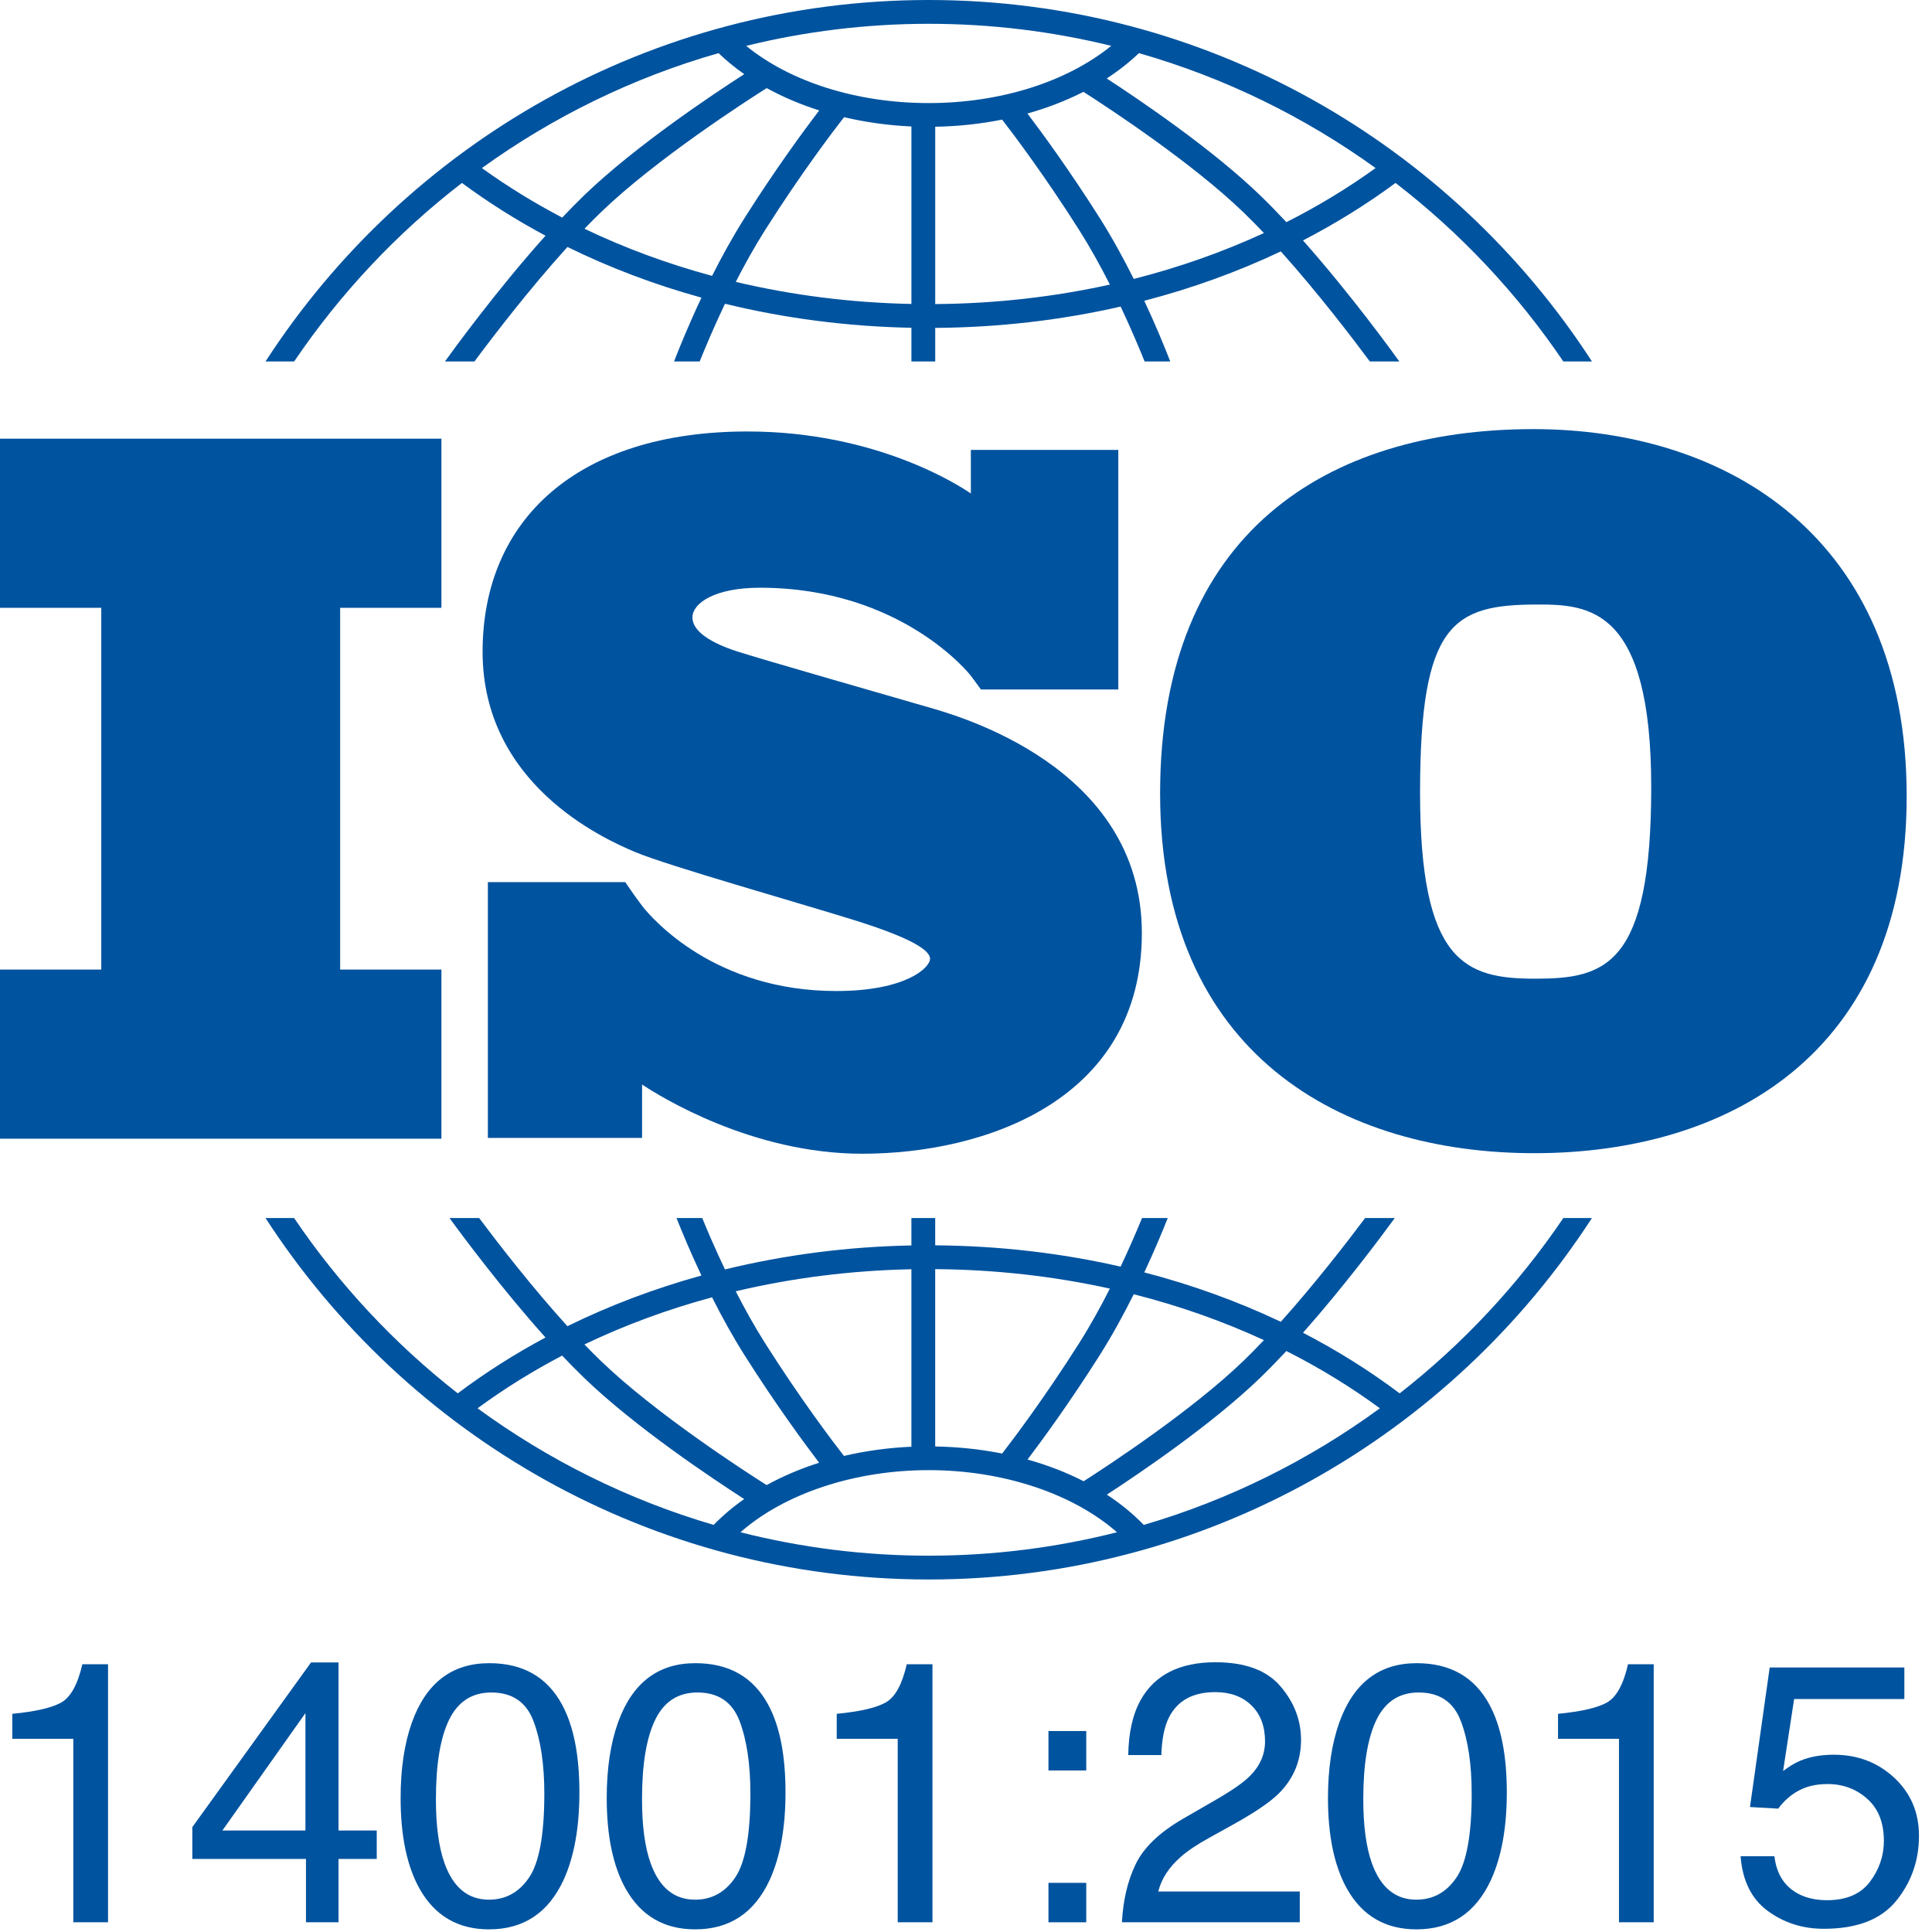
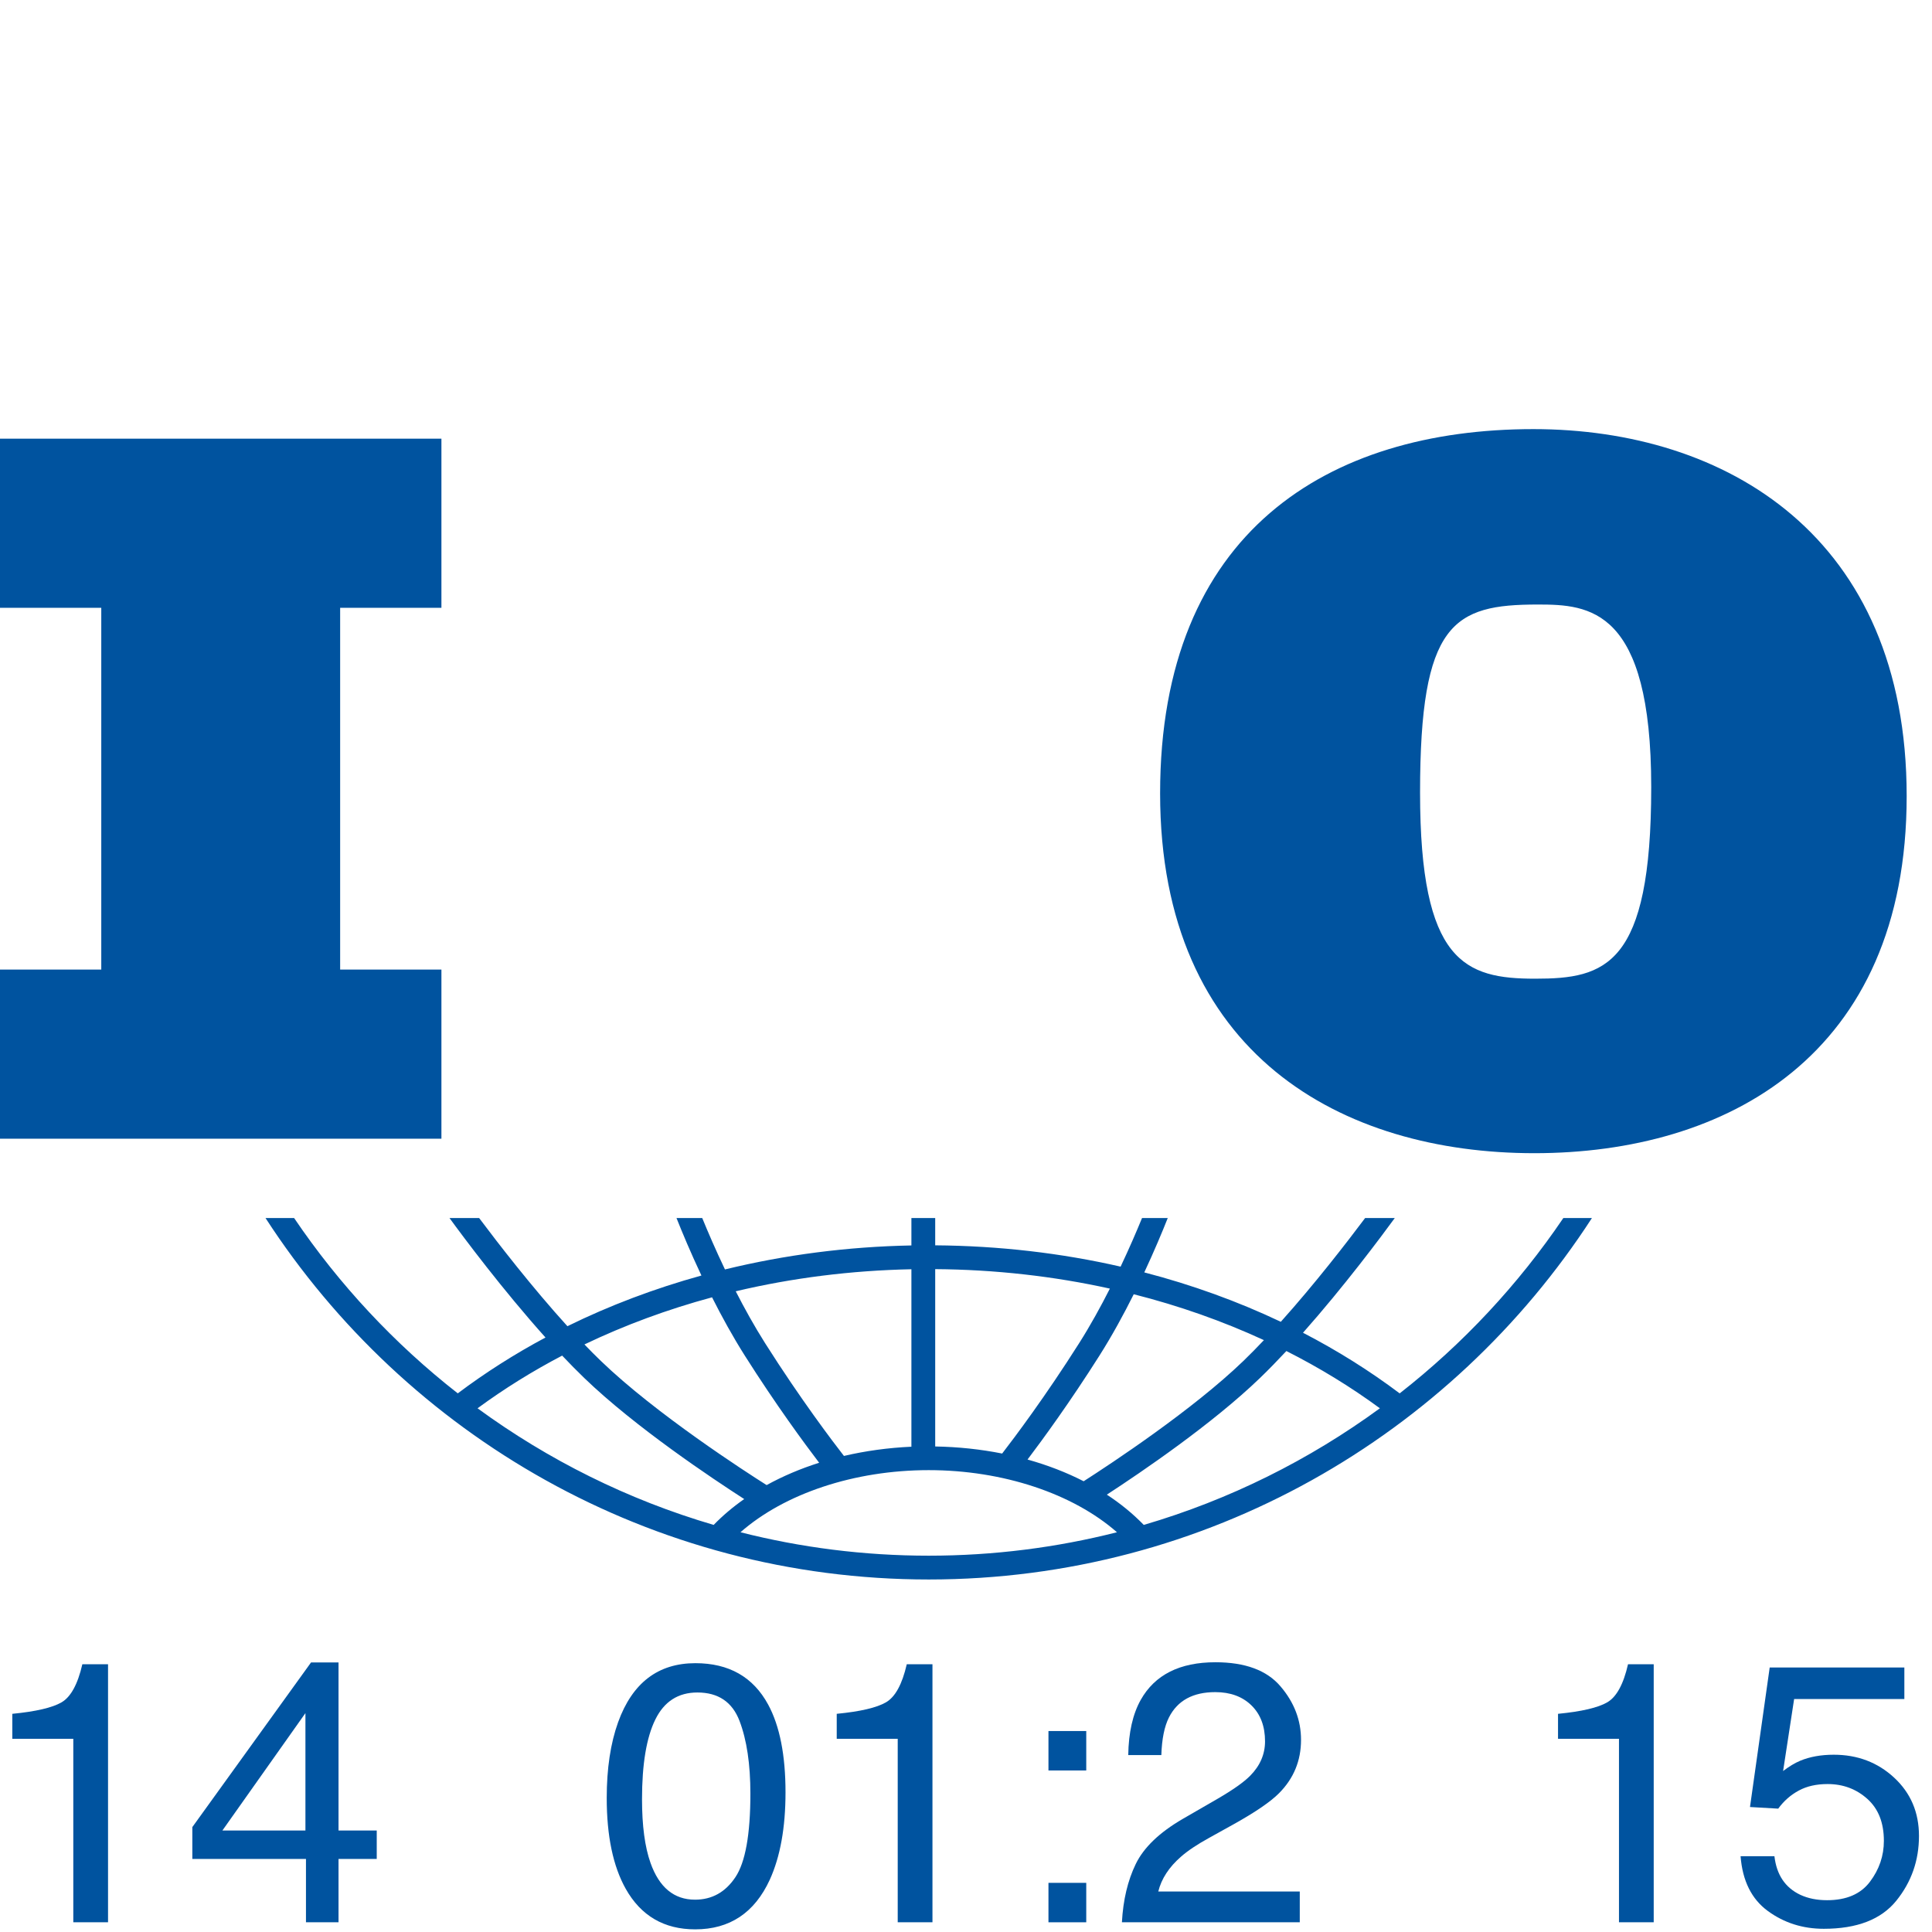
<svg xmlns="http://www.w3.org/2000/svg" width="100" height="100" viewBox="0 0 100 100" fill="none">
  <g id="Frame" clip-path="url(#clip0_5381_12049)">
    <g id="Group">
      <g id="Group_2">
        <g id="Group_3">
          <g id="Group_4">
            <path id="Vector" d="M22.848 31.46V22.706H0V31.46H5.242V50.185H0V58.939H22.848V50.185H17.606V31.46H22.848Z" fill="#00539F" />
          </g>
          <g id="Group_5">
-             <path id="Vector_2" d="M48.062 36.609C46.649 36.198 39.383 34.118 38.125 33.707C36.867 33.296 35.84 32.706 35.84 31.961C35.84 31.217 36.995 30.421 39.332 30.421C46.701 30.421 50.241 34.965 50.241 34.965C50.241 34.965 50.64 35.497 50.773 35.687H57.883V23.288H50.251V25.544C49.668 25.141 45.364 22.333 38.69 22.333C29.883 22.333 24.979 26.903 24.979 33.733C24.979 40.563 31.166 43.387 32.887 44.106C34.607 44.825 41.334 46.725 44.21 47.624C47.086 48.523 48.139 49.164 48.139 49.627C48.139 50.089 46.88 51.295 43.286 51.295C37.024 51.295 33.8 47.603 33.234 46.888V46.883C33.054 46.641 32.843 46.356 32.771 46.249C32.688 46.124 32.495 45.848 32.362 45.658H25.252V58.899H33.234V56.134C34.162 56.752 38.916 59.717 44.621 59.717C50.989 59.717 59.102 56.944 59.102 48.291C59.102 39.639 49.474 37.02 48.062 36.609Z" fill="#00539F" />
-           </g>
+             </g>
          <g id="Group_6">
            <path id="Vector_3" d="M79.368 22.211C68.753 22.211 60.047 27.518 60.047 41.066C60.047 54.615 69.498 59.689 79.415 59.689C89.331 59.689 98.689 54.661 98.689 41.206C98.689 27.752 89.332 22.211 79.368 22.211ZM79.462 50.657C75.83 50.657 73.502 49.819 73.502 41.02C73.502 32.221 75.225 31.29 79.601 31.29C82.255 31.29 85.467 31.476 85.467 40.741C85.467 50.006 83.093 50.657 79.462 50.657Z" fill="#00539F" />
          </g>
          <g id="Group_7">
-             <path id="Vector_4" d="M15.225 18.71C17.611 15.186 20.546 12.063 23.91 9.469C25.27 10.475 26.716 11.387 28.236 12.2C25.689 15.039 23.408 18.184 23.03 18.71H24.558C25.475 17.474 27.372 14.987 29.372 12.783C31.559 13.857 33.883 14.737 36.308 15.406C35.662 16.776 35.174 17.973 34.888 18.71H36.215C36.521 17.951 36.968 16.892 37.525 15.722C40.618 16.478 43.859 16.901 47.175 16.966V18.71H48.407V16.972C51.699 16.948 54.922 16.573 58.004 15.868C58.529 16.979 58.952 17.983 59.245 18.71H60.572C60.297 18.002 59.836 16.87 59.228 15.568C61.696 14.926 64.064 14.07 66.295 13.012C68.219 15.158 70.017 17.517 70.903 18.71H72.43C72.064 18.2 69.901 15.217 67.442 12.444C69.132 11.57 70.735 10.576 72.233 9.469C75.597 12.063 78.532 15.186 80.918 18.71H82.4C75.111 7.46 62.446 -0 48.071 -0C33.696 -0 21.032 7.46 13.742 18.71H15.225ZM36.857 14.279C34.551 13.656 32.338 12.839 30.252 11.84C30.535 11.546 30.819 11.26 31.099 10.99C33.955 8.236 38.654 5.211 39.684 4.56C40.52 5.019 41.432 5.407 42.402 5.715C41.648 6.703 40.169 8.709 38.558 11.253C37.931 12.243 37.36 13.283 36.857 14.279ZM47.175 15.733C44.053 15.67 41.001 15.282 38.084 14.59C38.54 13.698 39.049 12.78 39.599 11.912C41.455 8.982 43.13 6.781 43.688 6.065C44.801 6.327 45.971 6.492 47.175 6.546V15.733ZM48.407 15.739V6.56C49.595 6.54 50.757 6.414 51.87 6.191C52.507 7.015 54.103 9.136 55.861 11.912C56.439 12.826 56.973 13.794 57.447 14.73C54.54 15.373 51.506 15.716 48.407 15.739ZM58.683 14.438C58.162 13.394 57.562 12.295 56.902 11.253C55.374 8.84 53.964 6.911 53.18 5.875C54.212 5.586 55.186 5.209 56.08 4.753C57.526 5.68 61.726 8.449 64.361 10.99C64.711 11.328 65.066 11.688 65.42 12.062C63.29 13.045 61.033 13.841 58.683 14.438ZM71.201 8.699C69.755 9.742 68.21 10.677 66.584 11.499C66.129 11.012 65.671 10.541 65.217 10.103C62.752 7.726 59.081 5.232 57.283 4.061C57.894 3.665 58.452 3.227 58.951 2.75C63.402 4.022 67.535 6.056 71.201 8.699ZM48.072 1.232C51.326 1.232 54.489 1.629 57.518 2.373C55.219 4.239 51.775 5.335 48.072 5.335C44.351 5.335 40.916 4.243 38.621 2.374C41.651 1.63 44.815 1.232 48.072 1.232ZM37.192 2.75C37.597 3.139 38.041 3.502 38.522 3.838C36.893 4.886 32.88 7.561 30.243 10.103C29.864 10.469 29.481 10.859 29.1 11.262C27.642 10.498 26.251 9.643 24.942 8.699C28.608 6.056 32.741 4.022 37.192 2.75Z" fill="#00539F" />
-           </g>
+             </g>
          <g id="Group_8">
            <path id="Vector_5" d="M80.919 63.044C78.583 66.494 75.722 69.559 72.447 72.121C70.887 70.948 69.213 69.899 67.443 68.983C69.576 66.578 71.487 64.014 72.194 63.045H70.659C69.713 64.308 68.057 66.451 66.295 68.416C64.065 67.358 61.697 66.501 59.228 65.859C59.75 64.741 60.163 63.751 60.443 63.045H59.112C58.83 63.733 58.454 64.607 58.003 65.561C54.923 64.857 51.7 64.482 48.406 64.458V63.045H47.174V64.464C43.856 64.528 40.615 64.951 37.524 65.706C37.042 64.696 36.643 63.768 36.347 63.045H35.015C35.309 63.785 35.748 64.837 36.306 66.021C33.88 66.691 31.556 67.569 29.369 68.644C27.532 66.619 25.783 64.357 24.799 63.044H23.265C23.995 64.046 26.014 66.754 28.235 69.229C26.635 70.085 25.117 71.05 23.694 72.12C20.419 69.559 17.558 66.494 15.222 63.044H13.742C21.032 74.295 33.696 81.754 48.071 81.754C62.445 81.754 75.11 74.295 82.399 63.044L80.919 63.044ZM58.682 66.99C61.033 67.586 63.291 68.382 65.42 69.365C65.066 69.74 64.711 70.101 64.361 70.439C61.733 72.972 57.547 75.735 56.09 76.669C55.196 76.211 54.221 75.835 53.185 75.545C53.971 74.507 55.377 72.582 56.901 70.176C57.562 69.133 58.161 68.034 58.682 66.99ZM48.406 65.69C51.507 65.713 54.542 66.056 57.447 66.698C56.972 67.634 56.439 68.603 55.86 69.517C54.104 72.289 52.511 74.407 51.871 75.235C50.762 75.014 49.6 74.889 48.406 74.869V65.69H48.406ZM47.174 65.696V74.882C45.965 74.936 44.794 75.099 43.682 75.359C43.121 74.637 41.451 72.443 39.598 69.517C39.048 68.648 38.538 67.73 38.082 66.837C40.998 66.146 44.05 65.759 47.174 65.696ZM36.856 67.149C37.358 68.145 37.93 69.186 38.557 70.176C40.167 72.718 41.645 74.723 42.399 75.712C41.428 76.02 40.517 76.408 39.681 76.868C38.647 76.215 33.953 73.192 31.098 70.439C30.817 70.169 30.534 69.883 30.25 69.588C32.336 68.589 34.549 67.772 36.856 67.149ZM24.718 72.893C26.092 71.883 27.556 70.973 29.097 70.166C29.479 70.569 29.862 70.96 30.242 71.326C32.878 73.868 36.89 76.542 38.52 77.591C37.939 77.997 37.41 78.444 36.939 78.929C32.494 77.626 28.37 75.564 24.718 72.893ZM48.071 80.522C44.709 80.522 41.445 80.1 38.327 79.309C40.604 77.308 44.22 76.094 48.071 76.094C51.917 76.094 55.536 77.309 57.814 79.309C54.695 80.1 51.431 80.522 48.071 80.522ZM59.201 78.929C58.642 78.353 58.003 77.828 57.29 77.363C59.091 76.19 62.754 73.7 65.216 71.326C65.67 70.888 66.128 70.417 66.583 69.929C68.293 70.794 69.913 71.783 71.423 72.893C67.77 75.564 63.647 77.627 59.201 78.929Z" fill="#00539F" />
          </g>
        </g>
        <g id="Group_9">
          <path id="Vector_6" d="M0.637 90.001V88.707C1.855 88.589 2.704 88.391 3.185 88.113C3.664 87.835 4.024 87.178 4.262 86.142H5.592V99.497H3.794V90.001H0.637Z" fill="#00539F" />
          <path id="Vector_7" d="M15.809 94.748V88.67L11.51 94.748H15.809ZM15.837 99.497V96.218H9.955V94.57L16.1 86.047H17.522V94.748H19.5V96.218H17.522V99.497H15.837Z" fill="#00539F" />
-           <path id="Vector_8" d="M25.326 86.086C27.061 86.086 28.316 86.8 29.091 88.229C29.691 89.335 29.99 90.849 29.99 92.772C29.99 94.596 29.718 96.103 29.175 97.296C28.388 99.006 27.103 99.863 25.316 99.863C23.706 99.863 22.507 99.163 21.719 97.764C21.064 96.597 20.736 95.029 20.736 93.063C20.736 91.54 20.933 90.231 21.326 89.139C22.063 87.103 23.396 86.086 25.326 86.086ZM25.308 98.327C26.181 98.327 26.878 97.94 27.396 97.165C27.913 96.391 28.174 94.948 28.174 92.838C28.174 91.314 27.985 90.061 27.611 89.078C27.237 88.094 26.508 87.603 25.43 87.603C24.437 87.603 23.711 88.07 23.251 89.003C22.792 89.937 22.563 91.311 22.563 93.129C22.563 94.495 22.71 95.595 23.003 96.425C23.452 97.692 24.221 98.327 25.308 98.327Z" fill="#00539F" />
          <path id="Vector_9" d="M35.993 86.086C37.73 86.086 38.984 86.8 39.76 88.229C40.359 89.335 40.658 90.849 40.658 92.772C40.658 94.596 40.386 96.103 39.843 97.296C39.056 99.006 37.769 99.863 35.984 99.863C34.373 99.863 33.174 99.163 32.387 97.764C31.732 96.597 31.404 95.029 31.404 93.063C31.404 91.54 31.601 90.231 31.994 89.139C32.731 87.103 34.064 86.086 35.993 86.086ZM35.974 98.327C36.849 98.327 37.546 97.94 38.063 97.165C38.581 96.391 38.84 94.948 38.84 92.838C38.84 91.314 38.653 90.061 38.279 89.078C37.904 88.094 37.176 87.603 36.097 87.603C35.103 87.603 34.377 88.07 33.919 89.003C33.46 89.937 33.231 91.311 33.231 93.129C33.231 94.495 33.377 95.595 33.671 96.425C34.12 97.692 34.889 98.327 35.974 98.327Z" fill="#00539F" />
          <path id="Vector_10" d="M43.309 90.001V88.707C44.527 88.589 45.375 88.391 45.856 88.113C46.338 87.835 46.696 87.178 46.934 86.142H48.264V99.497H46.466V90.001H43.309Z" fill="#00539F" />
          <path id="Vector_11" d="M54.268 89.598H56.224V91.639H54.268V89.598ZM54.268 97.456H56.224V99.497H54.268V97.456Z" fill="#00539F" />
          <path id="Vector_12" d="M58.07 99.497C58.133 98.341 58.371 97.337 58.786 96.481C59.202 95.625 60.011 94.849 61.216 94.148L63.014 93.109C63.82 92.641 64.386 92.241 64.71 91.911C65.222 91.393 65.478 90.8 65.478 90.132C65.478 89.35 65.244 88.731 64.776 88.272C64.308 87.814 63.682 87.584 62.903 87.584C61.747 87.584 60.947 88.02 60.505 88.894C60.268 89.363 60.137 90.013 60.111 90.843H58.398C58.416 89.676 58.631 88.723 59.044 87.986C59.774 86.687 61.064 86.038 62.912 86.038C64.448 86.038 65.57 86.453 66.278 87.285C66.988 88.114 67.341 89.038 67.341 90.056C67.341 91.13 66.964 92.048 66.208 92.811C65.772 93.253 64.989 93.79 63.858 94.42L62.575 95.133C61.963 95.47 61.481 95.792 61.133 96.097C60.508 96.641 60.115 97.243 59.952 97.905H67.276V99.497H58.07Z" fill="#00539F" />
-           <path id="Vector_13" d="M73.327 86.086C75.061 86.086 76.318 86.8 77.092 88.229C77.691 89.335 77.992 90.849 77.992 92.772C77.992 94.596 77.72 96.103 77.176 97.296C76.39 99.006 75.103 99.863 73.318 99.863C71.706 99.863 70.507 99.163 69.721 97.764C69.066 96.597 68.736 95.029 68.736 93.063C68.736 91.54 68.935 90.231 69.328 89.139C70.065 87.103 71.398 86.086 73.327 86.086ZM73.308 98.327C74.182 98.327 74.878 97.94 75.396 97.165C75.915 96.391 76.174 94.948 76.174 92.838C76.174 91.314 75.987 90.061 75.611 89.078C75.237 88.094 74.51 87.603 73.43 87.603C72.437 87.603 71.711 88.07 71.252 89.003C70.794 89.937 70.563 91.311 70.563 93.129C70.563 94.495 70.71 95.595 71.003 96.425C71.454 97.692 72.221 98.327 73.308 98.327Z" fill="#00539F" />
          <path id="Vector_14" d="M80.643 90.001V88.707C81.859 88.589 82.709 88.391 83.189 88.113C83.67 87.835 84.03 87.178 84.266 86.142H85.596V99.497H83.798V90.001H80.643Z" fill="#00539F" />
          <path id="Vector_15" d="M91.844 96.078C91.956 97.04 92.402 97.705 93.182 98.074C93.581 98.261 94.043 98.354 94.569 98.354C95.568 98.354 96.308 98.036 96.788 97.4C97.269 96.762 97.509 96.057 97.509 95.282C97.509 94.345 97.224 93.621 96.652 93.109C96.081 92.598 95.395 92.342 94.596 92.342C94.016 92.342 93.517 92.454 93.103 92.68C92.688 92.903 92.333 93.215 92.04 93.615L90.579 93.531L91.599 86.31H98.569V87.94H92.864L92.293 91.668C92.605 91.43 92.902 91.252 93.182 91.134C93.682 90.928 94.259 90.824 94.914 90.824C96.145 90.824 97.187 91.22 98.043 92.013C98.899 92.807 99.326 93.811 99.326 95.029C99.326 96.297 98.934 97.414 98.151 98.383C97.368 99.35 96.117 99.834 94.4 99.834C93.308 99.834 92.341 99.527 91.502 98.912C90.661 98.296 90.191 97.352 90.092 96.078H91.844Z" fill="#00539F" />
        </g>
      </g>
    </g>
  </g>
  <defs>
    <clipPath id="clip0_5381_12049">
      <rect width="99.396" height="100" fill="white" />
    </clipPath>
  </defs>
</svg>